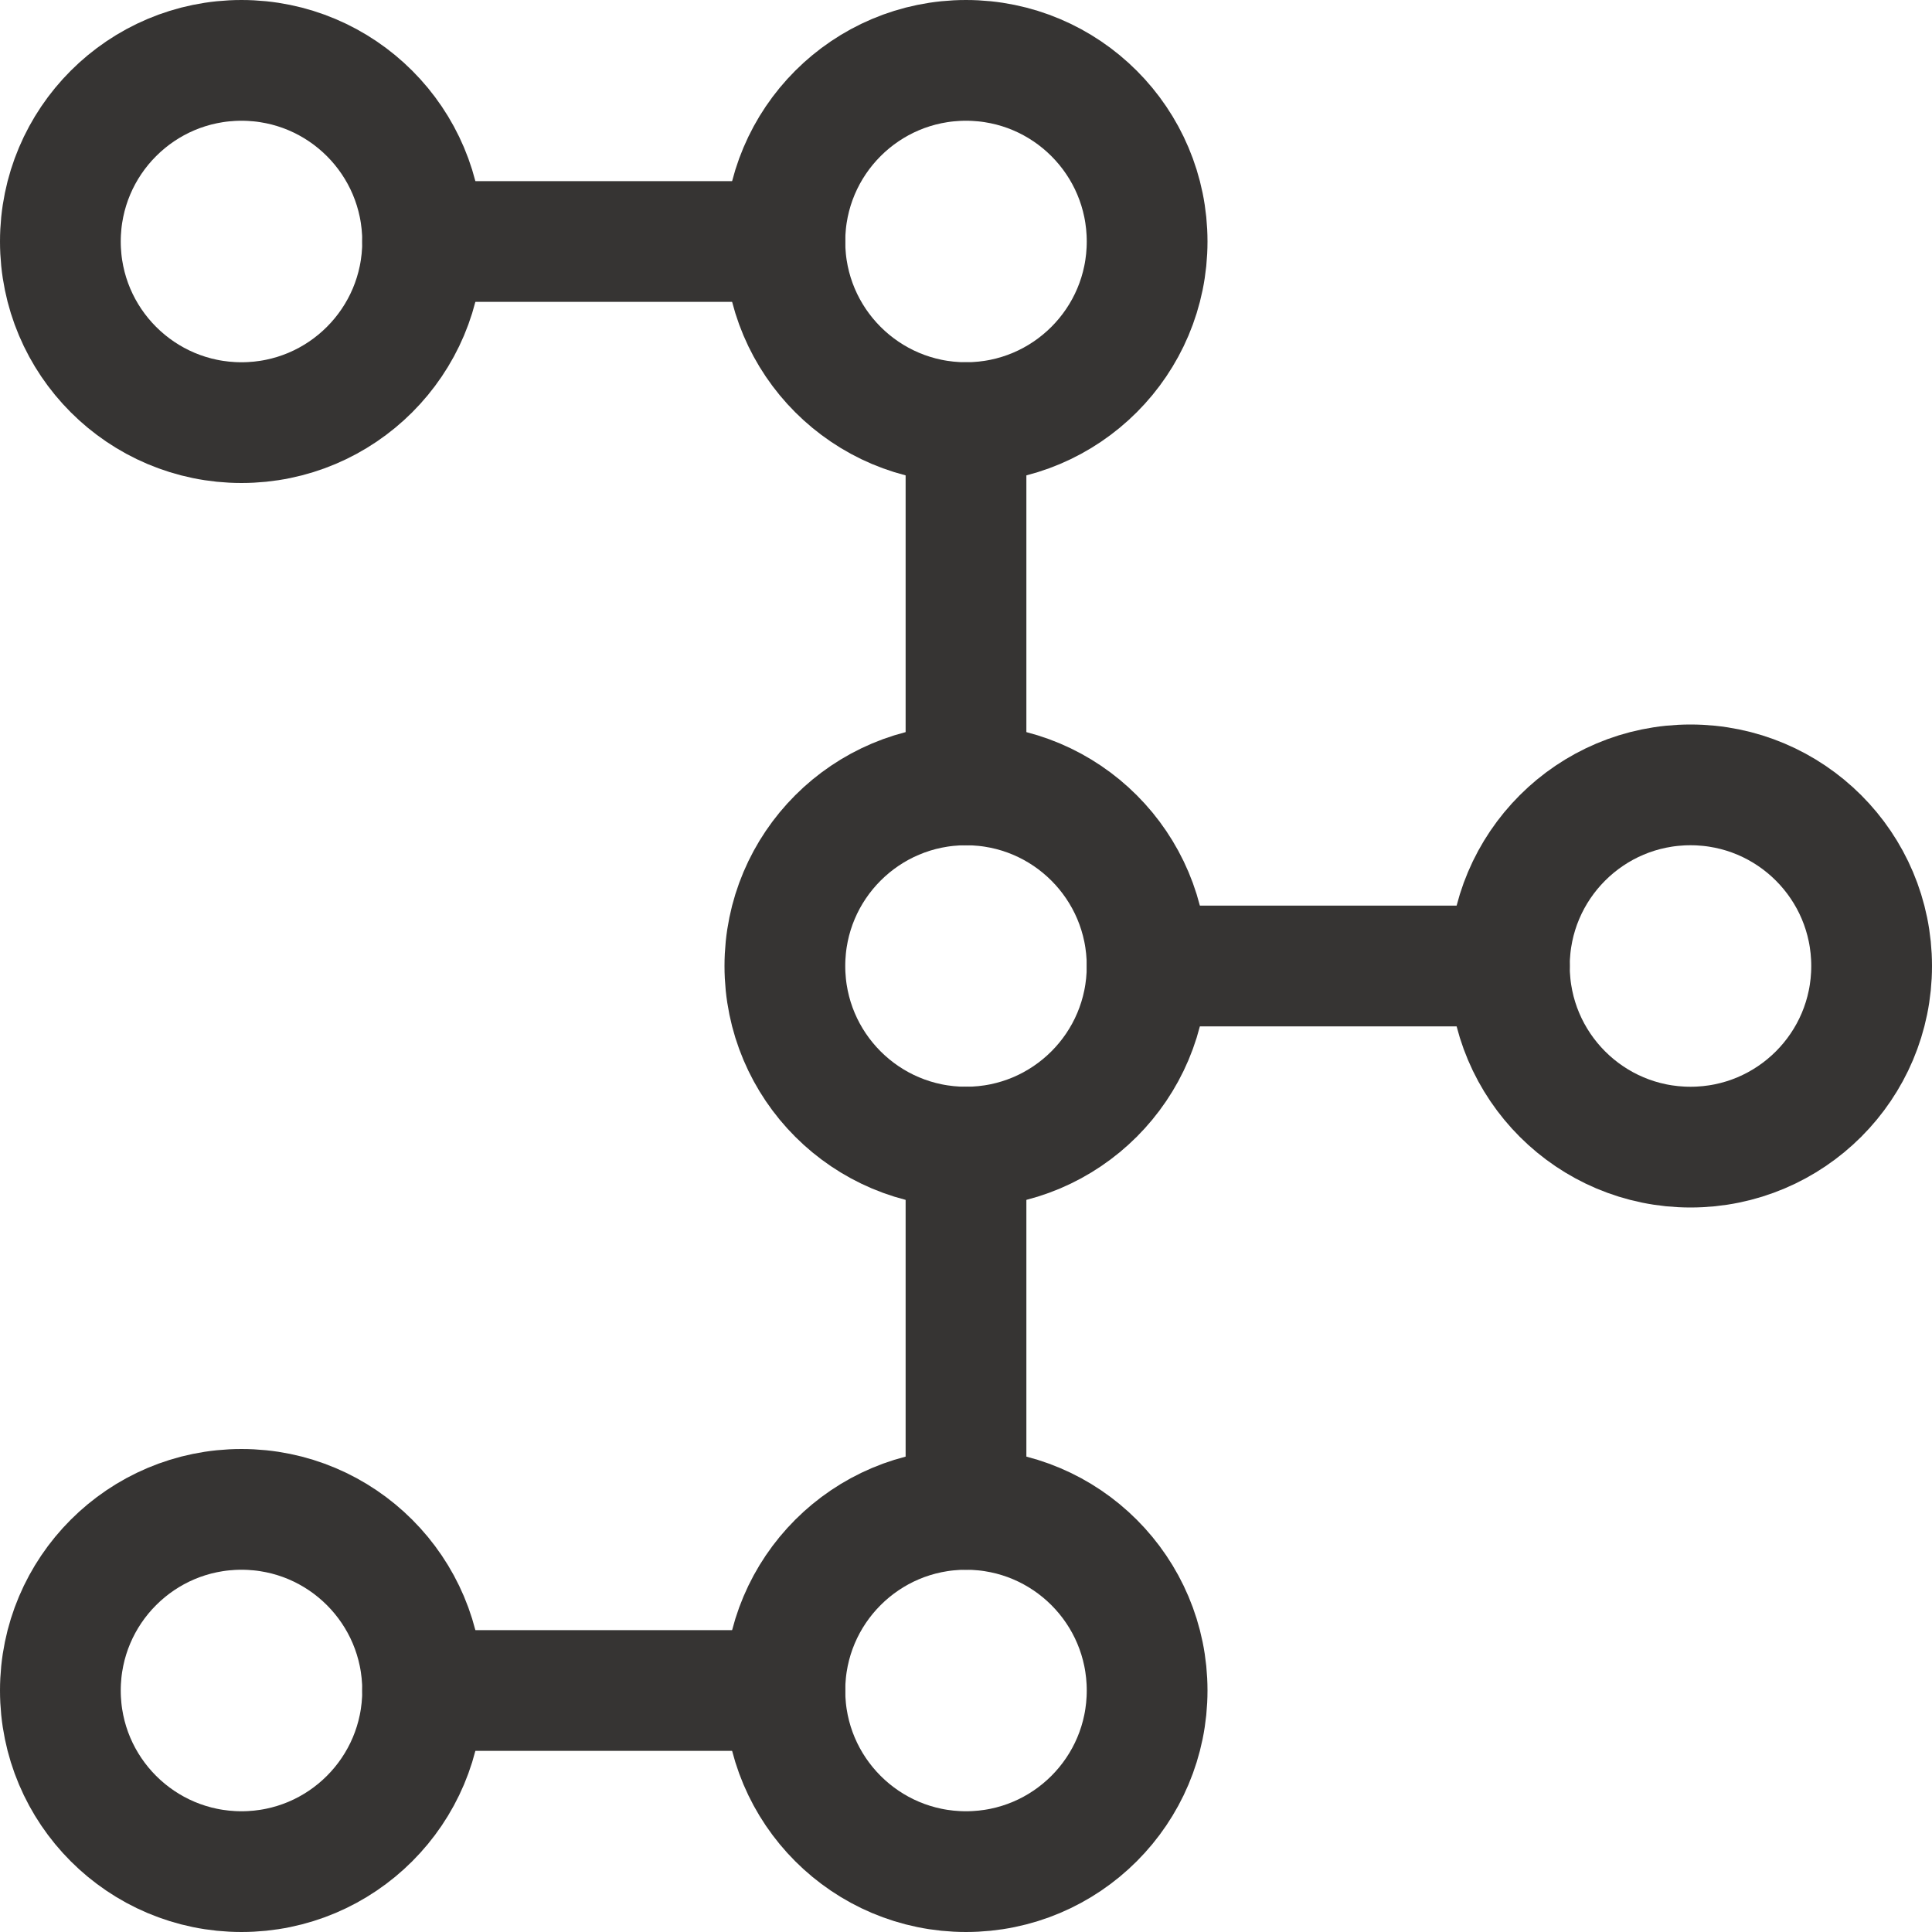
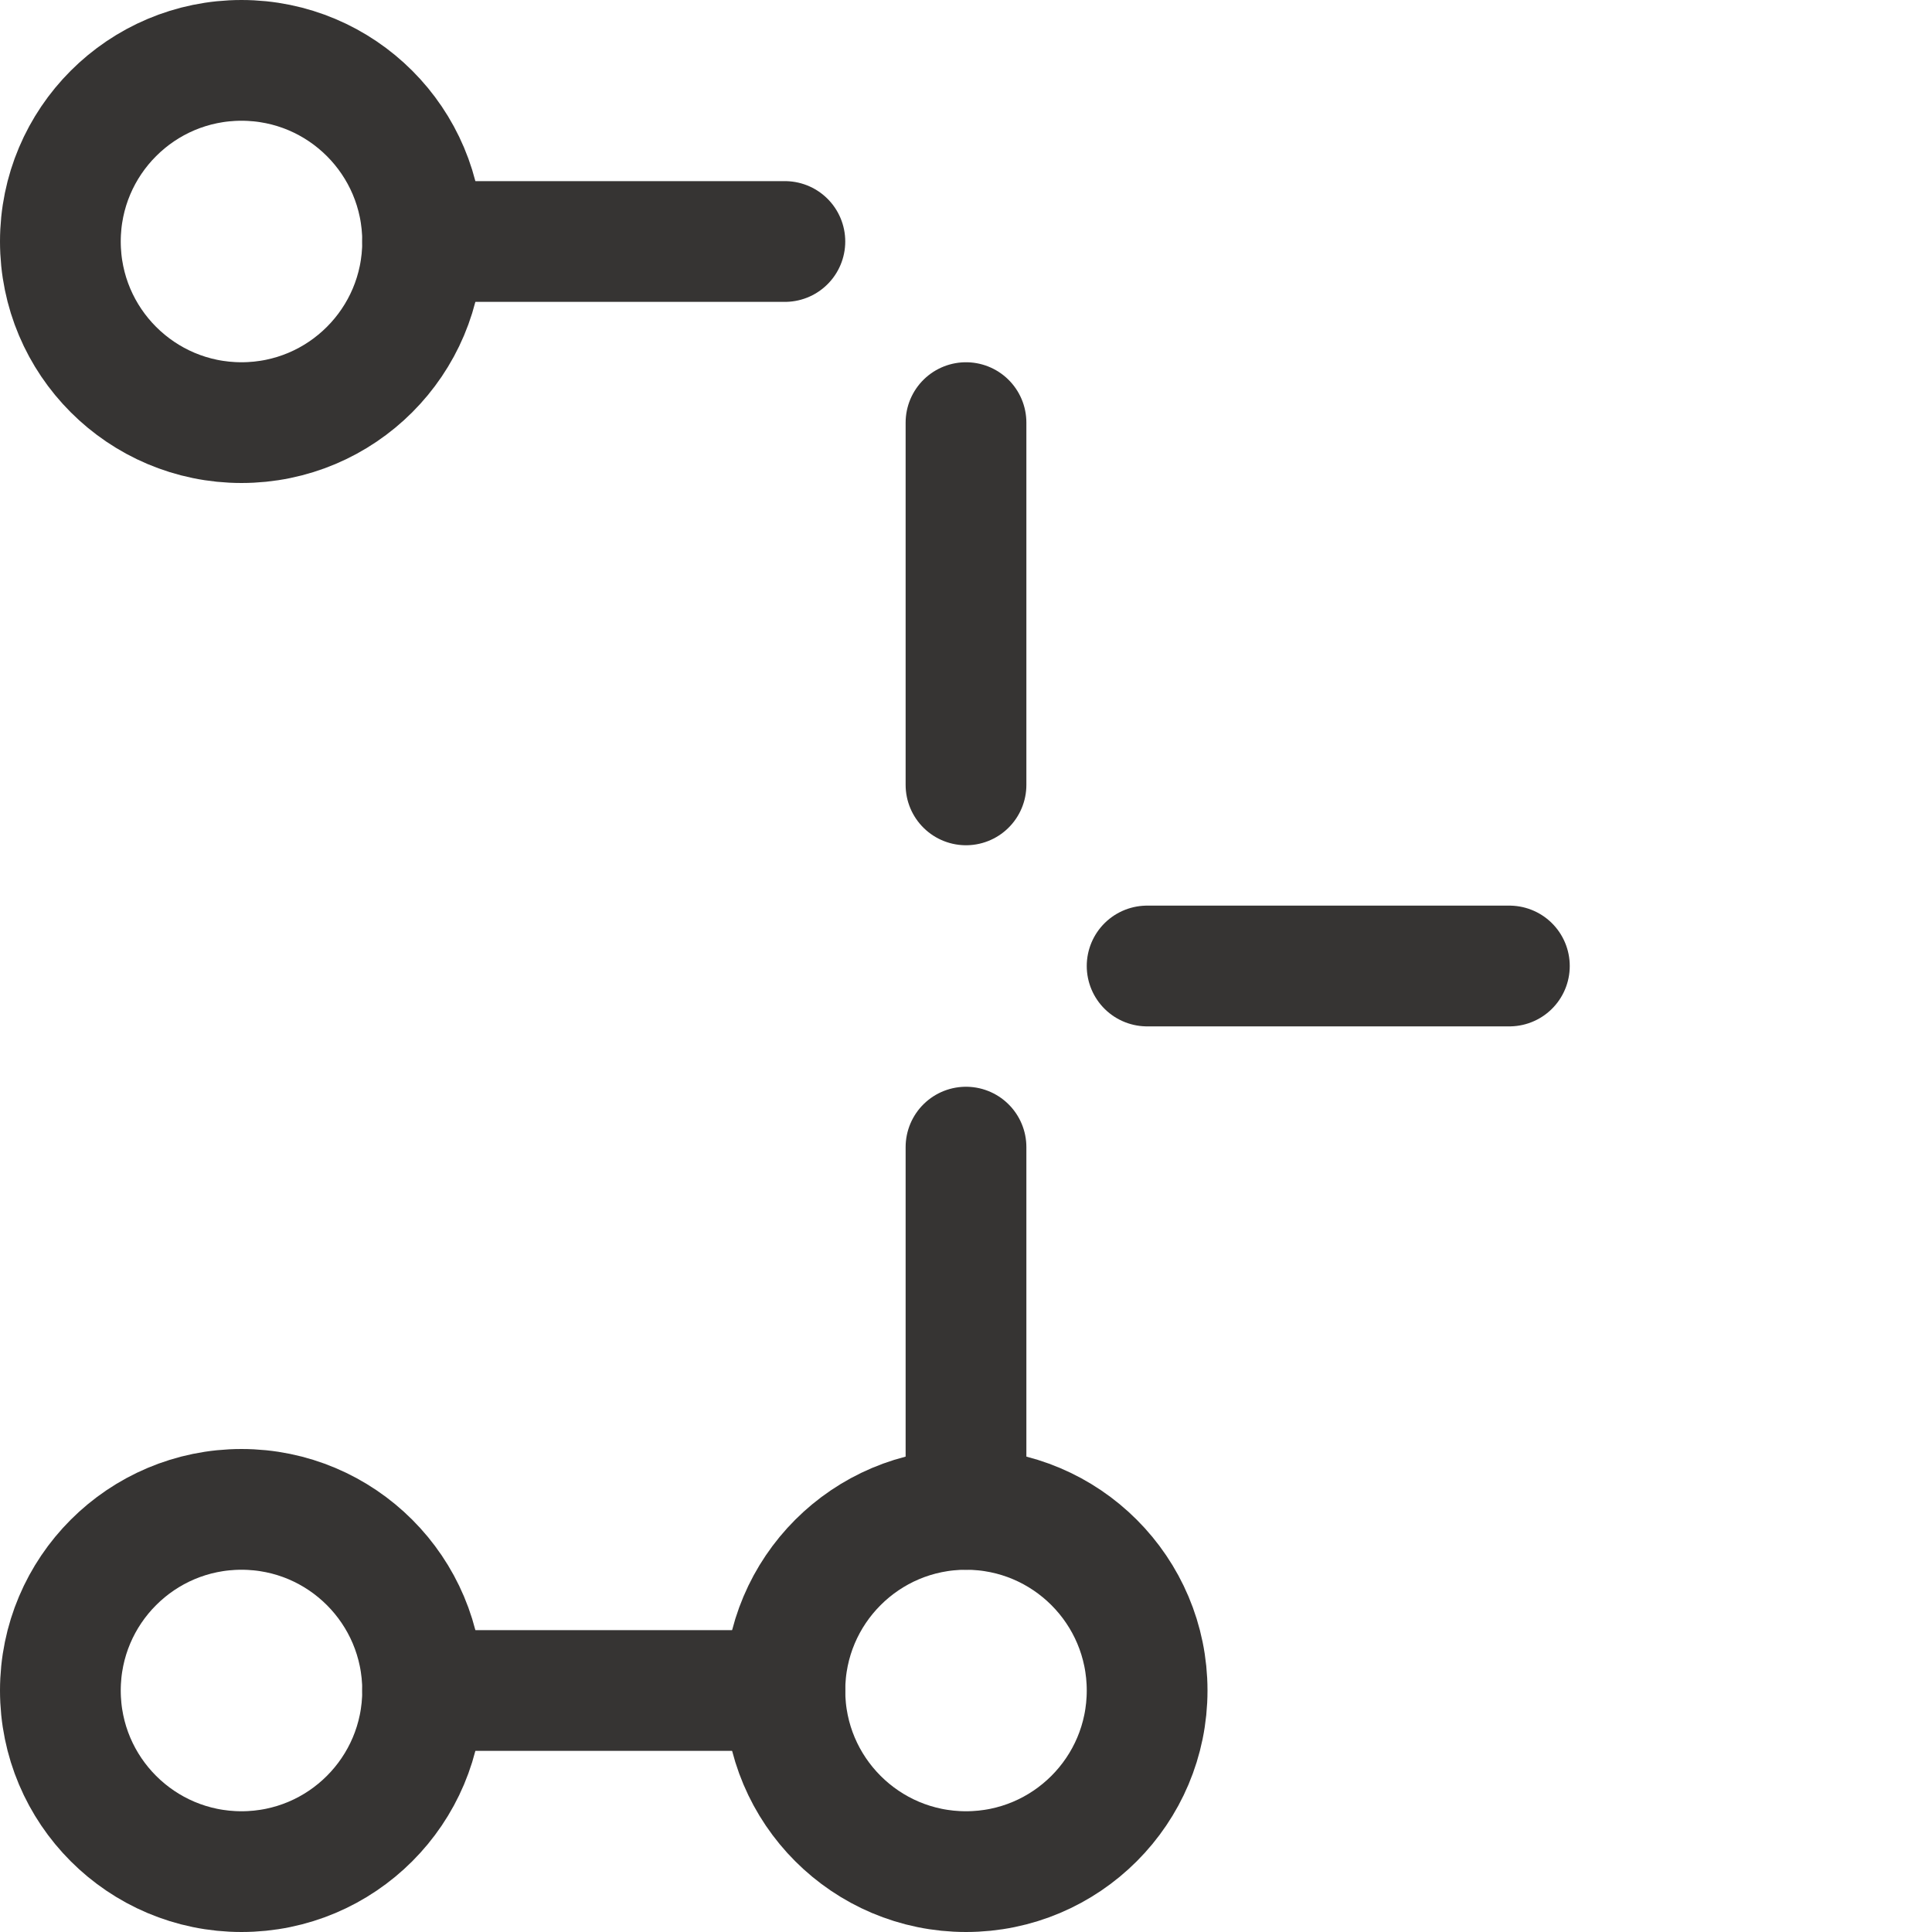
<svg xmlns="http://www.w3.org/2000/svg" width="24" height="24" viewBox="0 0 24 24">
  <g fill="none" fill-rule="evenodd" stroke="#363433" stroke-linecap="round" stroke-linejoin="round" stroke-width="1.5">
    <circle cx="3" cy="3" r="2.25" />
-     <circle cx="12" cy="3" r="2.25" />
-     <circle cx="12" cy="12" r="2.25" />
    <circle cx="12" cy="21" r="2.25" />
    <path d="M5.25 3h4.5" />
    <circle cx="3" cy="21" r="2.25" />
    <path d="M5.25 21h4.5" />
-     <circle cx="21" cy="12" r="2.25" />
    <path d="M14.25 12h4.5M12 14.25v4.5M12 5.25v4.5" />
  </g>
</svg>